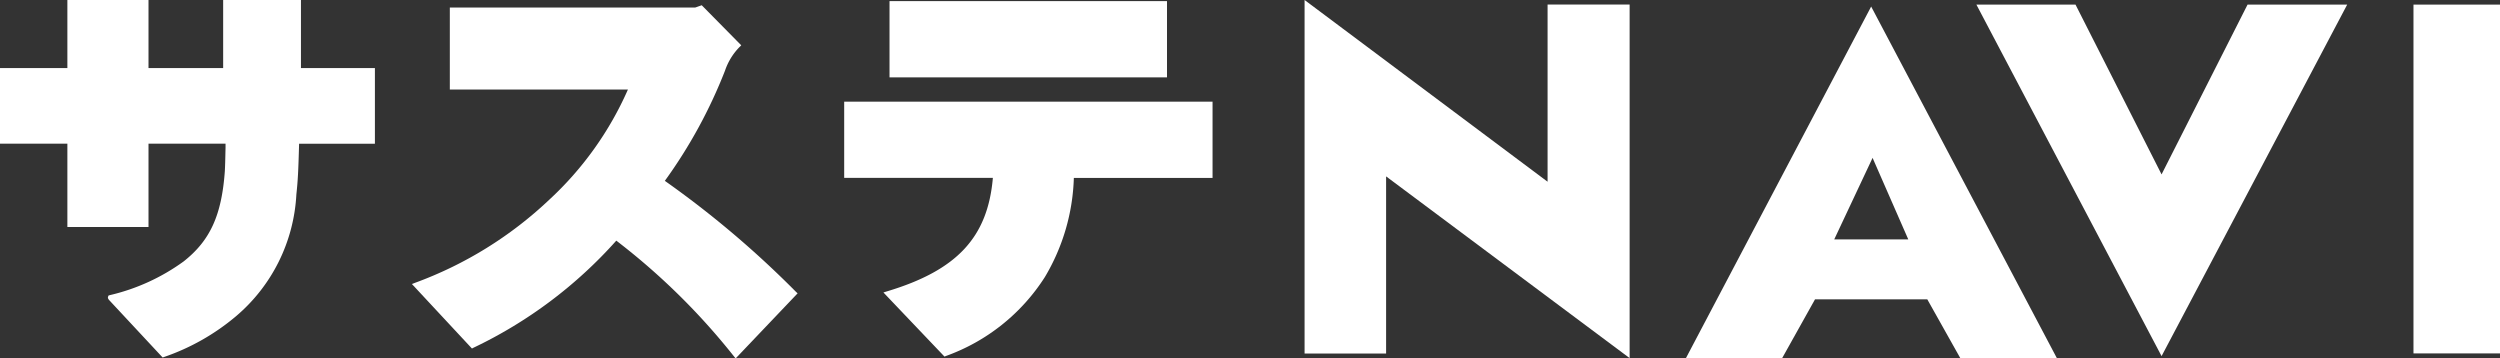
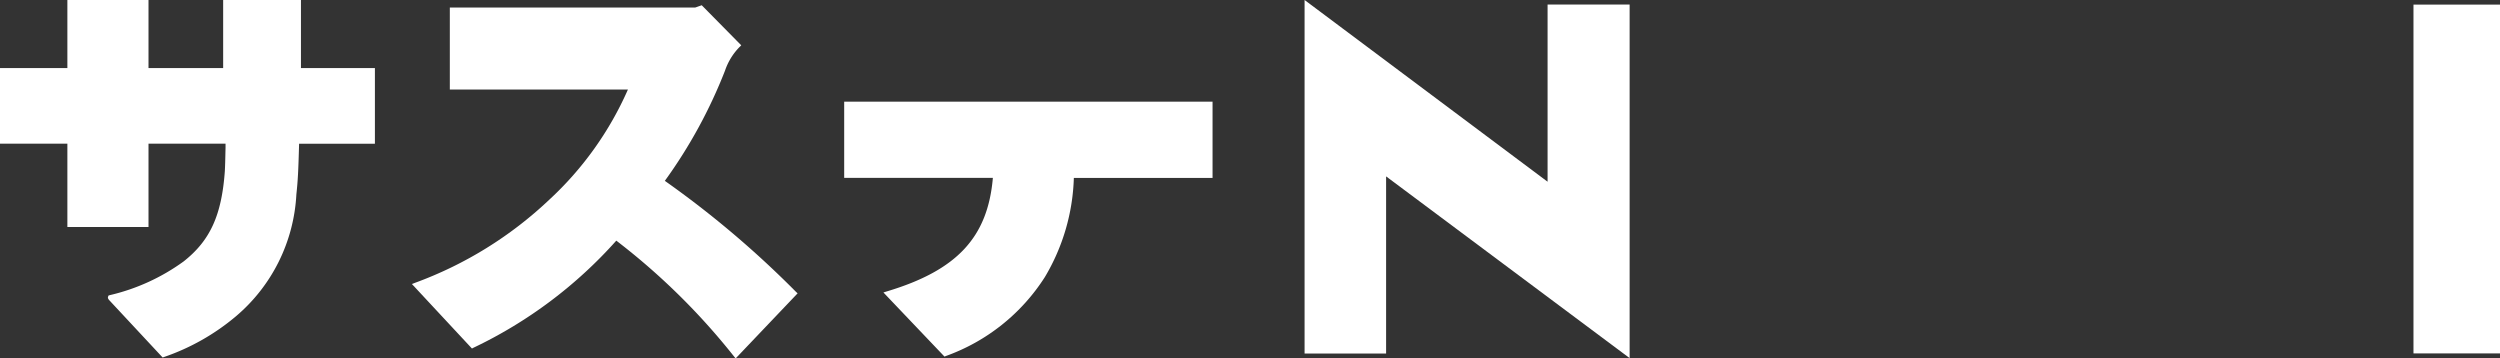
<svg xmlns="http://www.w3.org/2000/svg" id="レイヤー_1" data-name="レイヤー 1" width="139.555" height="20" viewBox="0 0 139.555 20">
  <rect x="0" y="0" width="139.555" height="20" fill="#333333" stroke="none" />
  <g id="グループ_3883" data-name="グループ 3883">
    <path id="パス_1342" data-name="パス 1342" d="M216.735,10.144,203.17,0V19.734h4.551V9.846l13.594,10.144V.255h-4.58Z" transform="translate(-130.346)" fill="#fff" />
-     <path id="パス_1343" data-name="パス 1343" d="M262.63,20.633H268l1.833-3.28H276.1l1.841,3.28h5.391L272.967,1.01,262.63,20.63Zm8.275-6.625,2.141-4.551,1.993,4.551Z" transform="translate(-168.515 -0.644)" fill="#fff" />
-     <path id="パス_1344" data-name="パス 1344" d="M318.467,10.188,313.663.71H308.13l10.337,19.623L328.829.71h-5.562Z" transform="translate(-197.804 -0.453)" fill="#fff" />
    <rect id="長方形_2893" data-name="長方形 2893" width="4.83" height="19.471" transform="translate(134.725 0.257)" fill="#fff" />
    <path id="パス_1345" data-name="パス 1345" d="M78.29,10.611A27.624,27.624,0,0,0,81.648,4.46a3.47,3.47,0,0,1,.812-1.321l.094-.093L80.348.81l-.083.029c-.109.039-.2.072-.286.1H66.286V5.515h9.942a18.508,18.508,0,0,1-4.4,6.159A21.775,21.775,0,0,1,64.355,16.3l-.185.072,3.351,3.6.091-.047a25.162,25.162,0,0,0,7.967-5.975,37.305,37.305,0,0,1,6.562,6.453l.1.122L85.7,16.892l-.1-.093a54.591,54.591,0,0,0-7.312-6.187Z" transform="translate(-41.176 -0.517)" fill="#fff" />
-     <rect id="長方形_2894" data-name="長方形 2894" width="15.489" height="4.257" transform="translate(49.655 0.062)" fill="#fff" />
    <path id="パス_1346" data-name="パス 1346" d="M131.5,20.434h8.3c-.286,3.319-2,5.159-5.9,6.333l-.21.065,3.409,3.58.087-.036a10.925,10.925,0,0,0,5.511-4.395,11.445,11.445,0,0,0,1.623-5.544h7.743V16.18H131.5v4.257Z" transform="translate(-84.376 -10.506)" fill="#fff" />
    <path id="パス_1347" data-name="パス 1347" d="M16.8,3.8V0H12.457V3.8H8.29V0H3.761V3.8H0V8.019H3.761V12.67H8.29V8.019h4.3v.215c-.018.818-.022.991-.04,1.328-.178,2.459-.822,3.869-2.3,5.032a11.429,11.429,0,0,1-4.13,1.884l-.065.022-.022.065c-.025.065.007.115.047.172l3,3.22.087-.032a12.5,12.5,0,0,0,4.015-2.279,9.564,9.564,0,0,0,3.362-6.791c.083-.786.109-1.253.152-2.832h4.232V3.8H16.808Z" fill="#fff" />
  </g>
</svg>